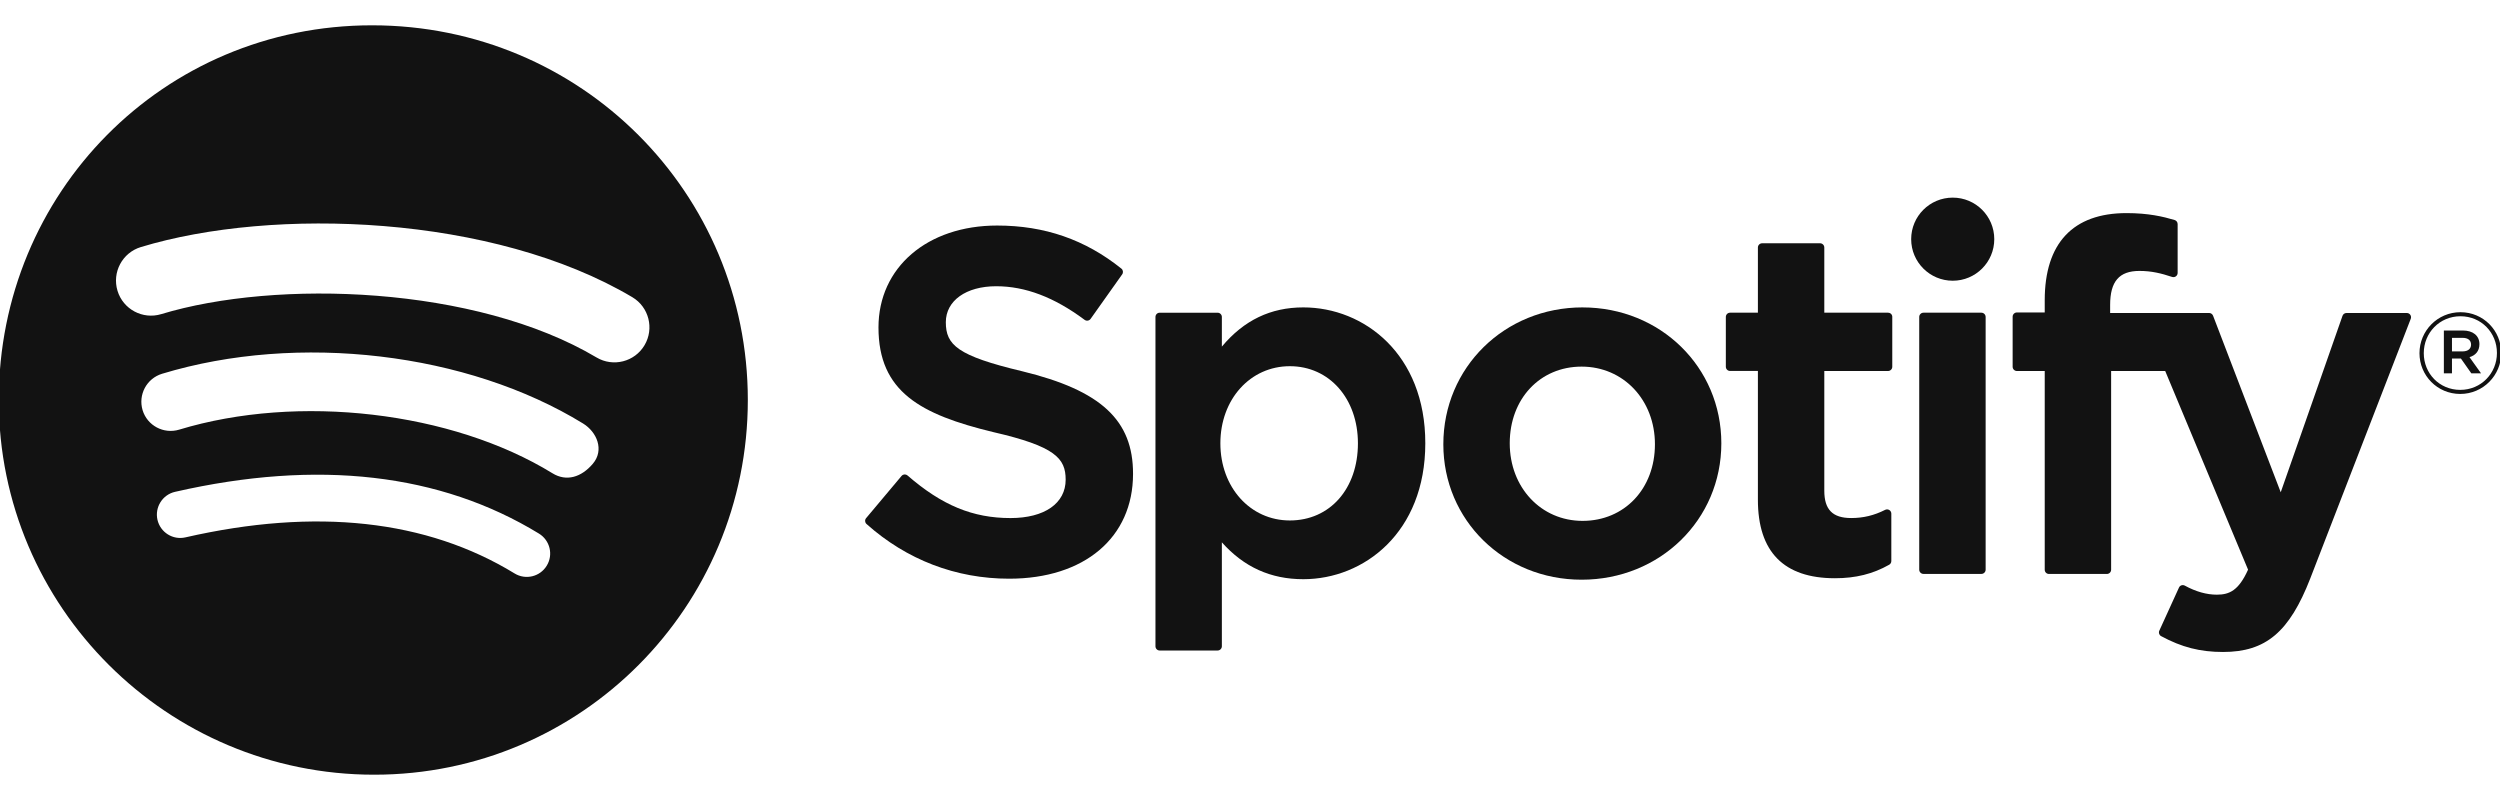
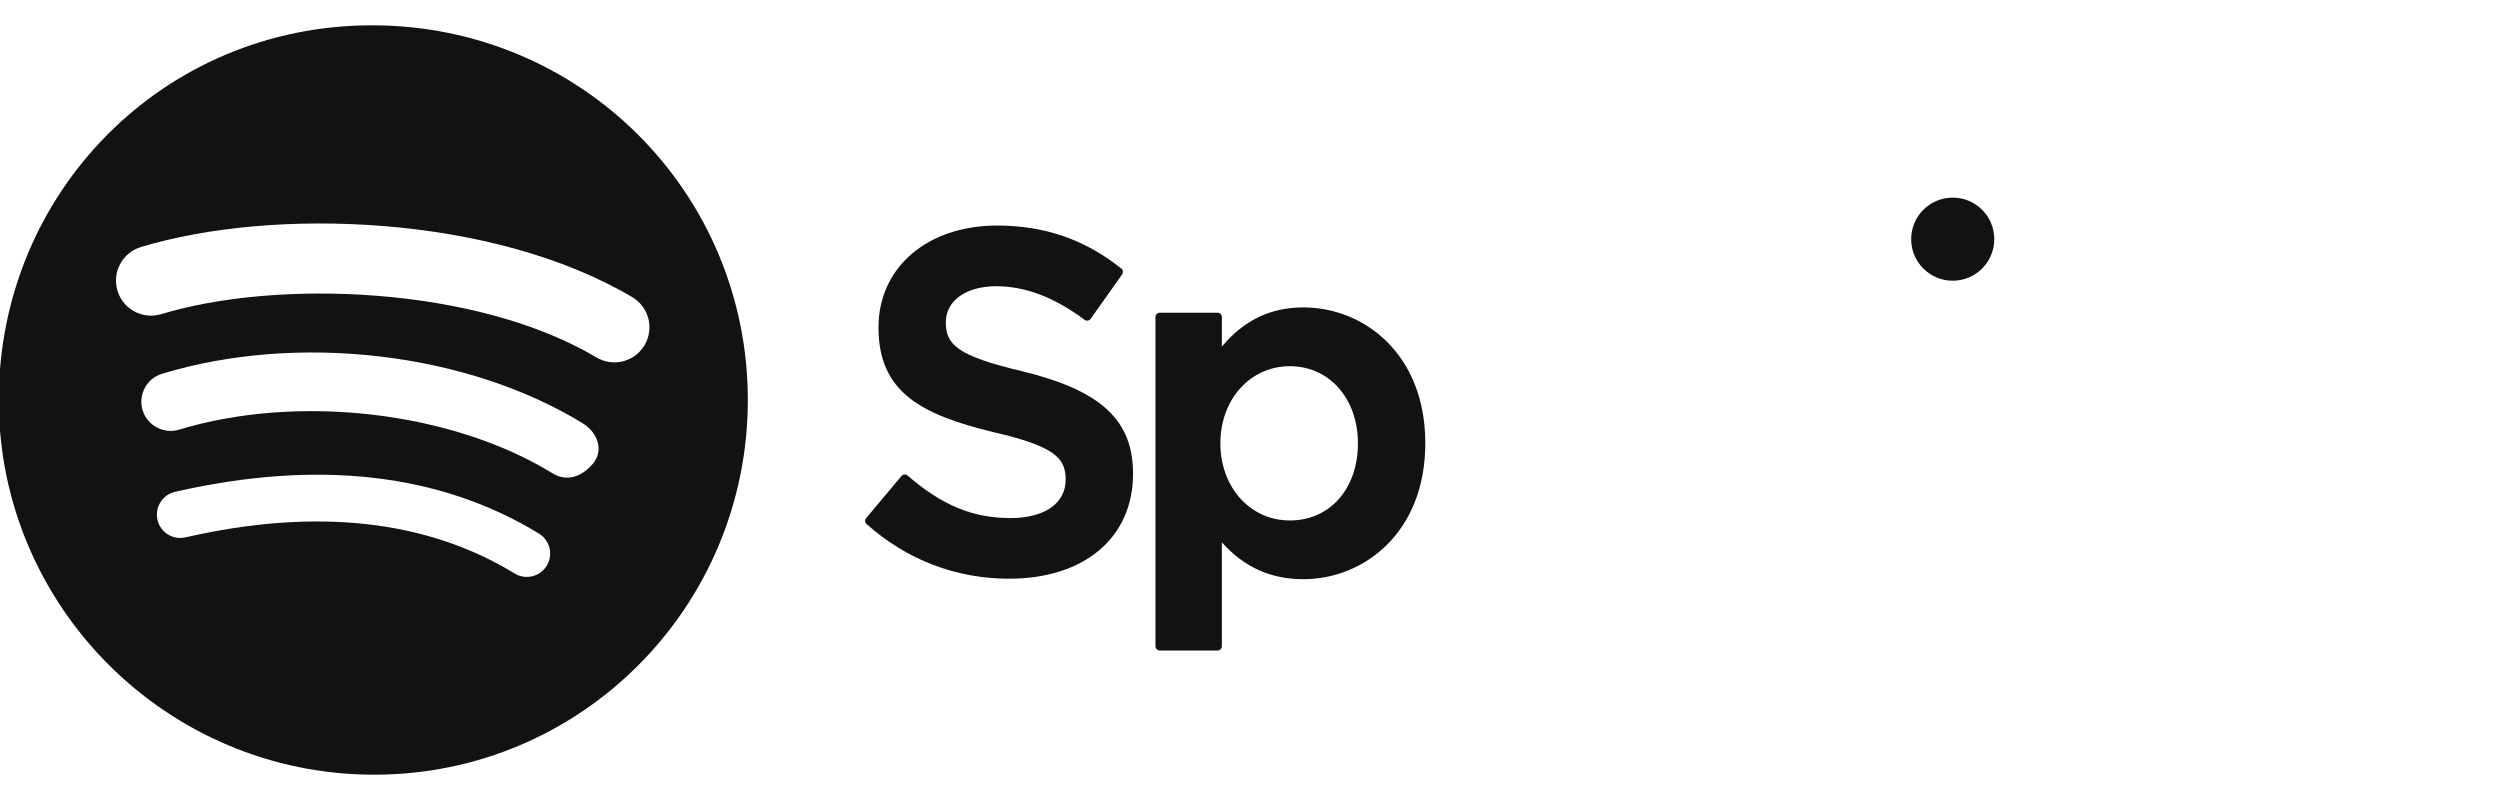
<svg xmlns="http://www.w3.org/2000/svg" width="200" height="64" viewBox="0 0 200 64" fill="none">
  <g clip-path="url(#clip0_6_110)">
    <path d="M29.766 2.025C13.032 2.024 -0.098 15.445 -0.098 31.998C-0.098 48.555 13.379 61.976 29.934 61.976C46.491 61.976 59.826 48.557 59.826 31.998C59.826 15.446 46.501 2.025 29.766 2.025ZM14.835 42.989C13.83 43.221 12.827 42.59 12.597 41.584C12.37 40.579 12.997 39.576 14.003 39.347C25.422 36.736 35.216 37.859 43.118 42.688C43.998 43.229 44.28 44.377 43.738 45.257L43.739 45.256C43.202 46.139 42.05 46.416 41.171 45.878C34.131 41.576 25.269 40.606 14.835 42.989ZM47.43 37.097C46.501 38.197 45.302 38.541 44.203 37.865C36.149 32.915 23.858 31.48 14.328 34.373C13.093 34.745 11.782 34.049 11.408 32.816C11.037 31.579 11.731 30.277 12.966 29.901C23.853 26.598 37.397 28.197 46.651 33.883C47.749 34.56 48.36 35.998 47.43 37.097ZM47.723 28.597C38.061 22.859 22.123 22.331 12.896 25.131C11.416 25.579 9.848 24.744 9.4 23.262C8.952 21.781 9.787 20.214 11.269 19.765C21.856 16.549 39.461 17.171 50.584 23.774C51.915 24.565 52.352 26.286 51.563 27.616C50.776 28.949 49.051 29.387 47.723 28.597Z" fill="#121212" />
    <path d="M81.762 29.697C76.589 28.462 75.666 27.597 75.666 25.776C75.666 24.056 77.286 22.899 79.694 22.899C82.027 22.899 84.341 23.779 86.768 25.587C86.842 25.641 86.934 25.664 87.024 25.649C87.115 25.635 87.192 25.585 87.248 25.51L89.774 21.949C89.877 21.801 89.851 21.598 89.71 21.488C86.822 19.171 83.571 18.043 79.771 18.043C74.182 18.043 70.278 21.398 70.278 26.195C70.278 31.341 73.646 33.163 79.466 34.569C84.419 35.71 85.253 36.667 85.253 38.374C85.253 40.267 83.562 41.445 80.843 41.445C77.821 41.445 75.358 40.427 72.603 38.04C72.534 37.981 72.442 37.953 72.354 37.958C72.264 37.966 72.179 38.008 72.122 38.078L69.29 41.451C69.171 41.59 69.187 41.8 69.322 41.92C72.53 44.784 76.474 46.296 80.73 46.296C86.752 46.296 90.643 43.005 90.643 37.913C90.653 33.614 88.08 31.233 81.778 29.701L81.762 29.697Z" fill="#121212" />
    <path d="M104.264 24.592C101.653 24.592 99.512 25.619 97.749 27.728V25.357C97.749 25.169 97.595 25.017 97.408 25.017H92.774C92.587 25.017 92.437 25.169 92.437 25.357V51.702C92.437 51.889 92.587 52.041 92.774 52.041H97.408C97.595 52.041 97.749 51.888 97.749 51.702V43.387C99.514 45.368 101.656 46.336 104.264 46.336C109.114 46.336 114.024 42.601 114.024 35.465C114.032 28.328 109.12 24.592 104.269 24.592H104.264ZM108.634 35.465C108.634 39.099 106.394 41.637 103.187 41.637C100.019 41.637 97.63 38.984 97.63 35.465C97.63 31.947 100.019 29.296 103.187 29.296C106.344 29.294 108.634 31.889 108.634 35.465Z" fill="#121212" />
-     <path d="M126.606 24.592C120.36 24.592 115.467 29.401 115.467 35.542C115.467 41.616 120.326 46.376 126.531 46.376C132.798 46.376 137.707 41.582 137.707 35.465C137.707 29.368 132.832 24.593 126.608 24.593L126.606 24.592ZM126.606 41.67C123.285 41.67 120.779 39.001 120.779 35.462C120.779 31.907 123.198 29.329 126.53 29.329C129.874 29.329 132.395 31.998 132.395 35.541C132.395 39.094 129.962 41.67 126.606 41.67Z" fill="#121212" />
-     <path d="M151.045 25.016H145.944V19.802C145.944 19.614 145.792 19.462 145.606 19.462H140.973C140.784 19.462 140.632 19.614 140.632 19.802V25.016H138.405C138.218 25.016 138.067 25.168 138.067 25.355V29.338C138.067 29.525 138.218 29.677 138.405 29.677H140.632V39.984C140.632 44.149 142.706 46.259 146.794 46.259C148.456 46.259 149.834 45.915 151.134 45.179C151.24 45.12 151.306 45.006 151.306 44.885V41.093C151.306 40.976 151.246 40.864 151.146 40.803C151.045 40.739 150.917 40.736 150.814 40.787C149.923 41.237 149.059 41.443 148.094 41.443C146.606 41.443 145.944 40.768 145.944 39.256V29.68H151.045C151.23 29.68 151.382 29.528 151.382 29.341V25.358C151.39 25.17 151.24 25.018 151.05 25.018L151.045 25.016Z" fill="#121212" />
-     <path d="M168.811 25.037V24.397C168.811 22.514 169.534 21.674 171.155 21.674C172.122 21.674 172.898 21.866 173.766 22.154C173.874 22.187 173.986 22.171 174.072 22.107C174.162 22.043 174.211 21.941 174.211 21.832V17.928C174.211 17.777 174.114 17.646 173.971 17.602C173.054 17.329 171.878 17.048 170.12 17.048C165.84 17.048 163.578 19.457 163.578 24.016V24.997H161.35C161.165 24.997 161.011 25.15 161.011 25.337V29.341C161.011 29.528 161.165 29.68 161.35 29.68H163.578V45.578C163.578 45.765 163.728 45.917 163.915 45.917H168.549C168.736 45.917 168.89 45.765 168.89 45.578V29.68H173.216L179.845 45.573C179.091 47.243 178.354 47.574 177.344 47.574C176.526 47.574 175.666 47.331 174.787 46.851C174.702 46.805 174.606 46.797 174.517 46.825C174.427 46.856 174.354 46.921 174.317 47.008L172.746 50.453C172.67 50.616 172.733 50.806 172.891 50.891C174.53 51.779 176.011 52.158 177.842 52.158C181.262 52.158 183.152 50.565 184.821 46.277L192.861 25.502C192.899 25.397 192.89 25.28 192.824 25.187C192.76 25.094 192.658 25.04 192.547 25.04H187.72C187.576 25.04 187.448 25.131 187.4 25.267L182.458 39.382L177.045 25.256C176.995 25.125 176.866 25.038 176.728 25.038H168.81V25.037H168.811Z" fill="#121212" />
-     <path d="M158.512 25.016H153.878C153.691 25.016 153.538 25.168 153.538 25.355V45.574C153.538 45.761 153.691 45.913 153.878 45.913H158.512C158.698 45.913 158.851 45.761 158.851 45.574V25.358C158.851 25.171 158.701 25.017 158.512 25.016Z" fill="#121212" />
    <path d="M156.219 15.81C154.382 15.81 152.894 17.296 152.894 19.133C152.894 20.97 154.384 22.458 156.219 22.458C158.054 22.458 159.542 20.97 159.542 19.133C159.542 17.296 158.056 15.81 156.219 15.81Z" fill="#121212" />
-     <path d="M196.819 31.516C194.984 31.516 193.558 30.043 193.558 28.254C193.558 26.465 195.005 24.976 196.837 24.976C198.672 24.976 200.098 26.449 200.098 28.236C200.098 30.025 198.651 31.516 196.819 31.516ZM196.837 25.3C195.165 25.3 193.902 26.628 193.902 28.254C193.902 29.88 195.155 31.19 196.819 31.19C198.488 31.19 199.755 29.864 199.755 28.236C199.757 26.611 198.498 25.3 196.837 25.3ZM197.56 28.572L198.482 29.864H197.704L196.872 28.68H196.158V29.864H195.509V26.441H197.034C197.829 26.441 198.354 26.848 198.354 27.532C198.355 28.094 198.029 28.436 197.56 28.572ZM197.01 27.028H196.158V28.112H197.01C197.434 28.112 197.685 27.904 197.685 27.569C197.683 27.216 197.43 27.028 197.01 27.028Z" fill="#121212" />
  </g>
  <defs>
    <clipPath id="clip0_6_110">
      <rect width="200" height="64" fill="white" />
    </clipPath>
  </defs>
</svg>